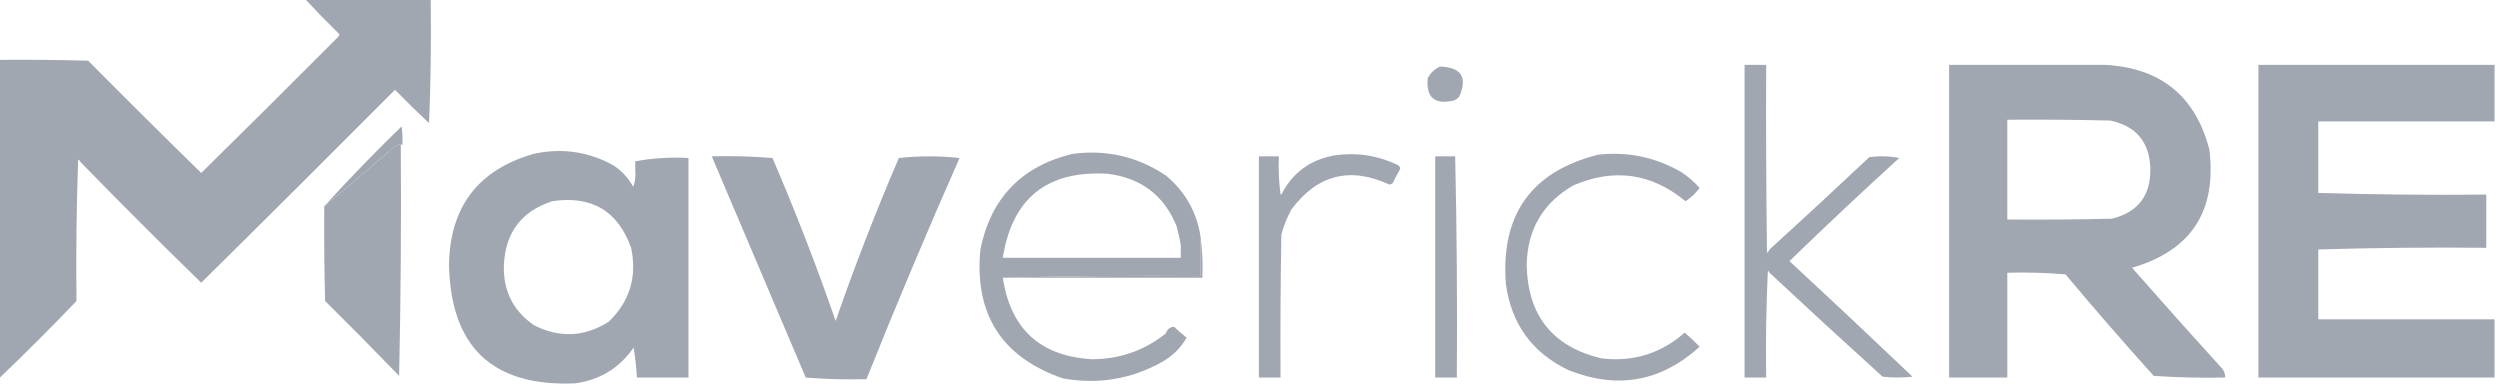
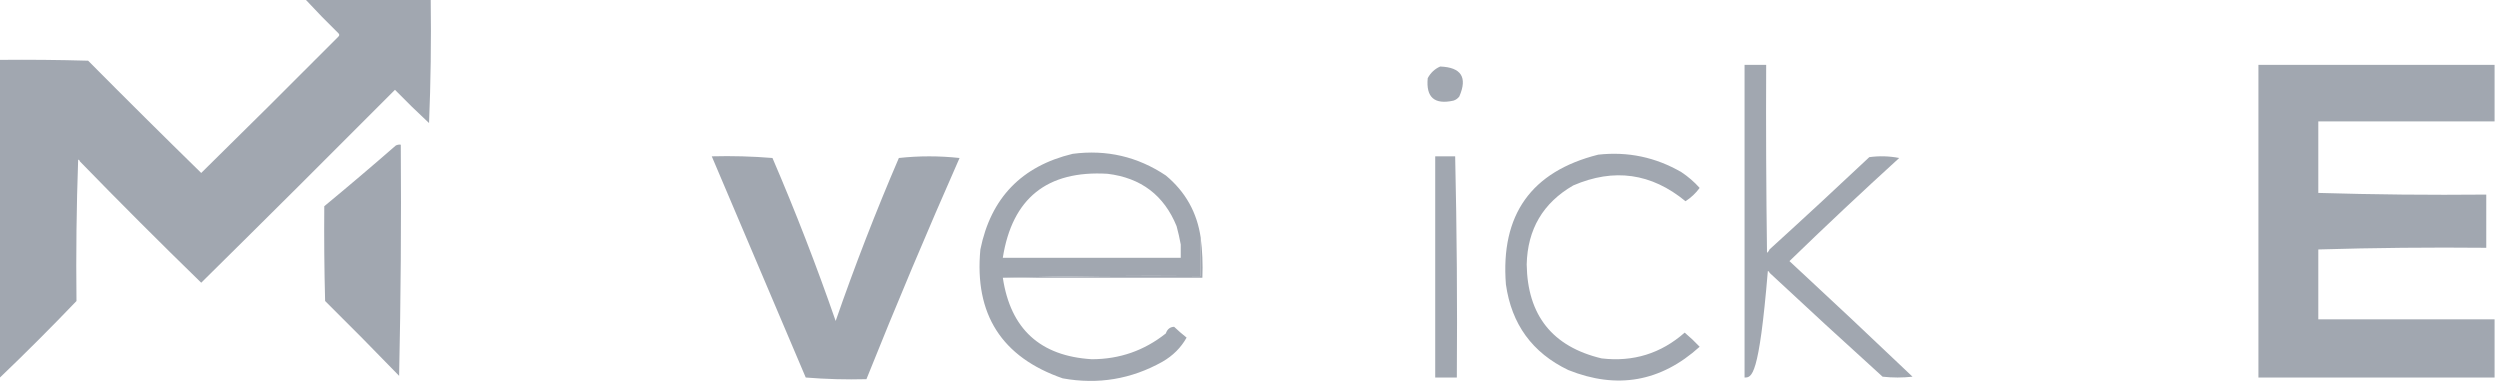
<svg xmlns="http://www.w3.org/2000/svg" width="365" height="56" viewBox="0 0 365 56" fill="none">
  <path fill-rule="evenodd" clip-rule="evenodd" d="M44.675 0C50.745 0 56.815 0 62.885 0C62.966 6.031 62.885 12.02 62.642 17.968C60.951 16.398 59.292 14.78 57.665 13.112C48.273 22.544 38.844 31.933 29.378 41.277C23.383 35.445 17.475 29.537 11.653 23.552C11.638 23.421 11.557 23.34 11.41 23.309C11.167 30.187 11.086 37.067 11.167 43.948C7.525 47.752 3.802 51.475 -0.002 55.117C-0.002 39.658 -0.002 24.2 -0.002 8.741C4.288 8.701 8.578 8.741 12.867 8.862C18.333 14.37 23.837 19.833 29.378 25.252C36.092 18.659 42.769 12.022 49.409 5.342C49.571 5.18 49.571 5.018 49.409 4.856C47.782 3.269 46.204 1.651 44.675 0Z" fill="#A1A7B0" />
-   <path fill-rule="evenodd" clip-rule="evenodd" d="M257.862 9.469C257.82 18.616 257.862 27.761 257.983 36.907C258.158 36.775 258.279 36.613 258.347 36.421C263.235 31.979 268.091 27.487 272.916 22.945C274.38 22.744 275.837 22.784 277.286 23.067C271.872 27.996 266.53 33.014 261.261 38.121C267.28 43.695 273.27 49.32 279.229 54.996C277.772 55.158 276.315 55.158 274.858 54.996C269.308 49.97 263.803 44.911 258.347 39.821C258.333 39.689 258.253 39.608 258.104 39.578C257.862 44.755 257.781 49.935 257.862 55.117C256.81 55.117 255.756 55.117 254.705 55.117C254.705 39.901 254.705 24.686 254.705 9.469C255.756 9.469 256.81 9.469 257.862 9.469Z" fill="#A1A7B0" />
+   <path fill-rule="evenodd" clip-rule="evenodd" d="M257.862 9.469C257.82 18.616 257.862 27.761 257.983 36.907C258.158 36.775 258.279 36.613 258.347 36.421C263.235 31.979 268.091 27.487 272.916 22.945C274.38 22.744 275.837 22.784 277.286 23.067C271.872 27.996 266.53 33.014 261.261 38.121C267.28 43.695 273.27 49.32 279.229 54.996C277.772 55.158 276.315 55.158 274.858 54.996C269.308 49.97 263.803 44.911 258.347 39.821C258.333 39.689 258.253 39.608 258.104 39.578C256.81 55.117 255.756 55.117 254.705 55.117C254.705 39.901 254.705 24.686 254.705 9.469C255.756 9.469 256.81 9.469 257.862 9.469Z" fill="#A1A7B0" />
  <path fill-rule="evenodd" clip-rule="evenodd" d="M210.269 9.712C213.347 9.831 214.277 11.288 213.061 14.083C212.842 14.374 212.559 14.577 212.211 14.69C209.433 15.309 208.178 14.217 208.448 11.412C208.871 10.624 209.478 10.057 210.269 9.712Z" fill="#A1A7B0" />
  <path fill-rule="evenodd" clip-rule="evenodd" d="M364.209 9.469C364.209 12.221 364.209 14.973 364.209 17.725C355.631 17.725 347.05 17.725 338.472 17.725C338.472 21.205 338.472 24.686 338.472 28.166C346.606 28.408 354.779 28.489 362.995 28.409C362.995 30.998 362.995 33.588 362.995 36.178C354.779 36.098 346.606 36.179 338.472 36.421C338.472 39.821 338.472 43.22 338.472 46.619C347.05 46.619 355.631 46.619 364.209 46.619C364.209 49.452 364.209 52.285 364.209 55.117C352.717 55.117 341.223 55.117 329.73 55.117C329.73 39.901 329.73 24.686 329.73 9.469C341.223 9.469 352.717 9.469 364.209 9.469Z" fill="#A1A7B0" />
-   <path d="M307.395 9.469C315.502 9.935 320.562 14.062 322.57 21.852C323.665 30.842 319.901 36.588 311.279 39.092C315.645 44.065 320.057 49.002 324.513 53.903C324.758 54.273 324.879 54.678 324.877 55.117C321.393 55.198 317.913 55.117 314.436 54.875C310.05 50.005 305.761 45.067 301.567 40.063C298.778 39.822 295.946 39.74 293.068 39.82V55.117H284.57V9.469H307.395ZM308.122 17.603C303.106 17.482 298.086 17.442 293.067 17.482V32.05C298.166 32.091 303.265 32.05 308.364 31.928C312.191 30.953 314.054 28.485 313.949 24.523C313.804 20.715 311.861 18.409 308.122 17.603Z" fill="#A1A7B0" />
-   <path fill-rule="evenodd" clip-rule="evenodd" d="M58.756 21.125C58.675 21.125 58.594 21.125 58.513 21.125C58.258 21.088 58.015 21.129 57.785 21.246C54.335 24.251 50.855 27.205 47.344 30.108C50.965 26.123 54.728 22.238 58.634 18.454C58.755 19.34 58.796 20.231 58.756 21.125Z" fill="#A1A7B0" />
  <path fill-rule="evenodd" clip-rule="evenodd" d="M58.514 21.124C58.595 32.415 58.514 43.665 58.272 54.874C54.719 51.2 51.117 47.558 47.467 43.948C47.345 39.335 47.305 34.722 47.345 30.108C50.856 27.205 54.337 24.251 57.786 21.245C58.016 21.128 58.259 21.088 58.514 21.124Z" fill="#A1A7B0" />
-   <path fill-rule="evenodd" clip-rule="evenodd" d="M186.716 22.824C186.636 24.692 186.717 26.554 186.959 28.408C187.107 28.378 187.187 28.297 187.202 28.165C188.807 25.171 191.316 23.349 194.729 22.702C198.05 22.2 201.207 22.686 204.199 24.159C204.325 24.295 204.406 24.457 204.441 24.645C204.048 25.309 203.684 25.998 203.349 26.709C203.213 26.835 203.051 26.916 202.863 26.951C197.098 24.287 192.323 25.501 188.537 30.593C187.909 31.752 187.423 32.966 187.081 34.236C186.959 41.196 186.919 48.156 186.959 55.117C185.907 55.117 184.855 55.117 183.803 55.117C183.803 44.353 183.803 33.588 183.803 22.824C184.774 22.824 185.745 22.824 186.716 22.824Z" fill="#A1A7B0" />
  <path fill-rule="evenodd" clip-rule="evenodd" d="M233.339 22.581C237.671 22.102 241.717 22.952 245.479 25.131C246.47 25.787 247.361 26.556 248.15 27.437C247.58 28.211 246.89 28.859 246.086 29.38C241.106 25.277 235.643 24.508 229.697 27.073C225.284 29.622 223.018 33.466 222.898 38.606C223.01 46.039 226.652 50.611 233.825 52.325C238.448 52.87 242.494 51.615 245.965 48.562C246.73 49.205 247.458 49.893 248.15 50.626C242.482 55.748 236.088 56.882 228.968 54.025C223.718 51.505 220.683 47.337 219.863 41.52C219.068 31.356 223.56 25.043 233.339 22.581Z" fill="#A1A7B0" />
  <path fill-rule="evenodd" clip-rule="evenodd" d="M212.455 22.823C212.697 33.547 212.778 44.311 212.698 55.117C211.645 55.117 210.593 55.117 209.541 55.117C209.541 44.352 209.541 33.588 209.541 22.823C210.512 22.823 211.483 22.823 212.455 22.823Z" fill="#A1A7B0" />
  <path fill-rule="evenodd" clip-rule="evenodd" d="M103.918 22.824C106.892 22.746 109.846 22.827 112.78 23.067C116.142 30.884 119.217 38.816 122.007 46.862C124.794 38.827 127.87 30.895 131.234 23.067C134.173 22.746 137.127 22.746 140.096 23.067C135.372 33.761 130.84 44.526 126.499 55.36C123.525 55.438 120.571 55.357 117.637 55.117C113.061 44.348 108.488 33.583 103.918 22.824Z" fill="#A1A7B0" />
  <path d="M156.61 22.459C161.551 21.812 166.084 22.865 170.208 25.616C173.077 27.997 174.777 31.032 175.306 34.722V40.306C165.634 40.225 156.003 40.307 146.413 40.549C147.534 48.024 151.864 51.99 159.402 52.447C163.454 52.445 167.056 51.19 170.208 48.683C170.424 48.056 170.829 47.733 171.422 47.712C172.006 48.267 172.613 48.793 173.243 49.29C172.428 50.753 171.253 51.927 169.721 52.811C165.171 55.363 160.314 56.172 155.153 55.239C146.245 52.147 142.239 45.875 143.135 36.421C144.659 28.907 149.151 24.253 156.61 22.459ZM161.706 25.373C152.885 24.849 147.786 28.936 146.409 37.635H172.389V35.693C172.226 34.797 172.025 33.907 171.783 33.022C169.952 28.519 166.593 25.969 161.706 25.373Z" fill="#A1A7B0" />
-   <path d="M77.936 22.459C82.039 21.563 85.925 22.129 89.591 24.159C90.7 24.902 91.59 25.834 92.262 26.951C92.276 27.083 92.358 27.164 92.505 27.194C92.744 26.4 92.825 25.591 92.747 24.766V23.552C95.275 23.081 97.865 22.919 100.517 23.067V55.117H92.99C92.909 53.652 92.747 52.195 92.505 50.746C90.452 53.717 87.619 55.458 84.006 55.967C71.945 56.492 65.794 50.705 65.553 38.606C65.714 30.152 69.842 24.77 77.936 22.459ZM92.141 36.178C90.213 30.78 86.369 28.513 80.607 29.379C76.123 30.853 73.775 33.969 73.565 38.727C73.454 42.449 74.912 45.362 77.936 47.468C81.677 49.374 85.319 49.212 88.862 46.983C91.949 44.002 93.042 40.4 92.141 36.178Z" fill="#A1A7B0" />
  <path fill-rule="evenodd" clip-rule="evenodd" d="M175.304 34.721C175.545 36.619 175.626 38.562 175.547 40.549C165.835 40.549 156.122 40.549 146.41 40.549C156 40.306 165.632 40.225 175.304 40.306C175.304 38.444 175.304 36.583 175.304 34.721Z" fill="#A1A7B0" />
</svg>